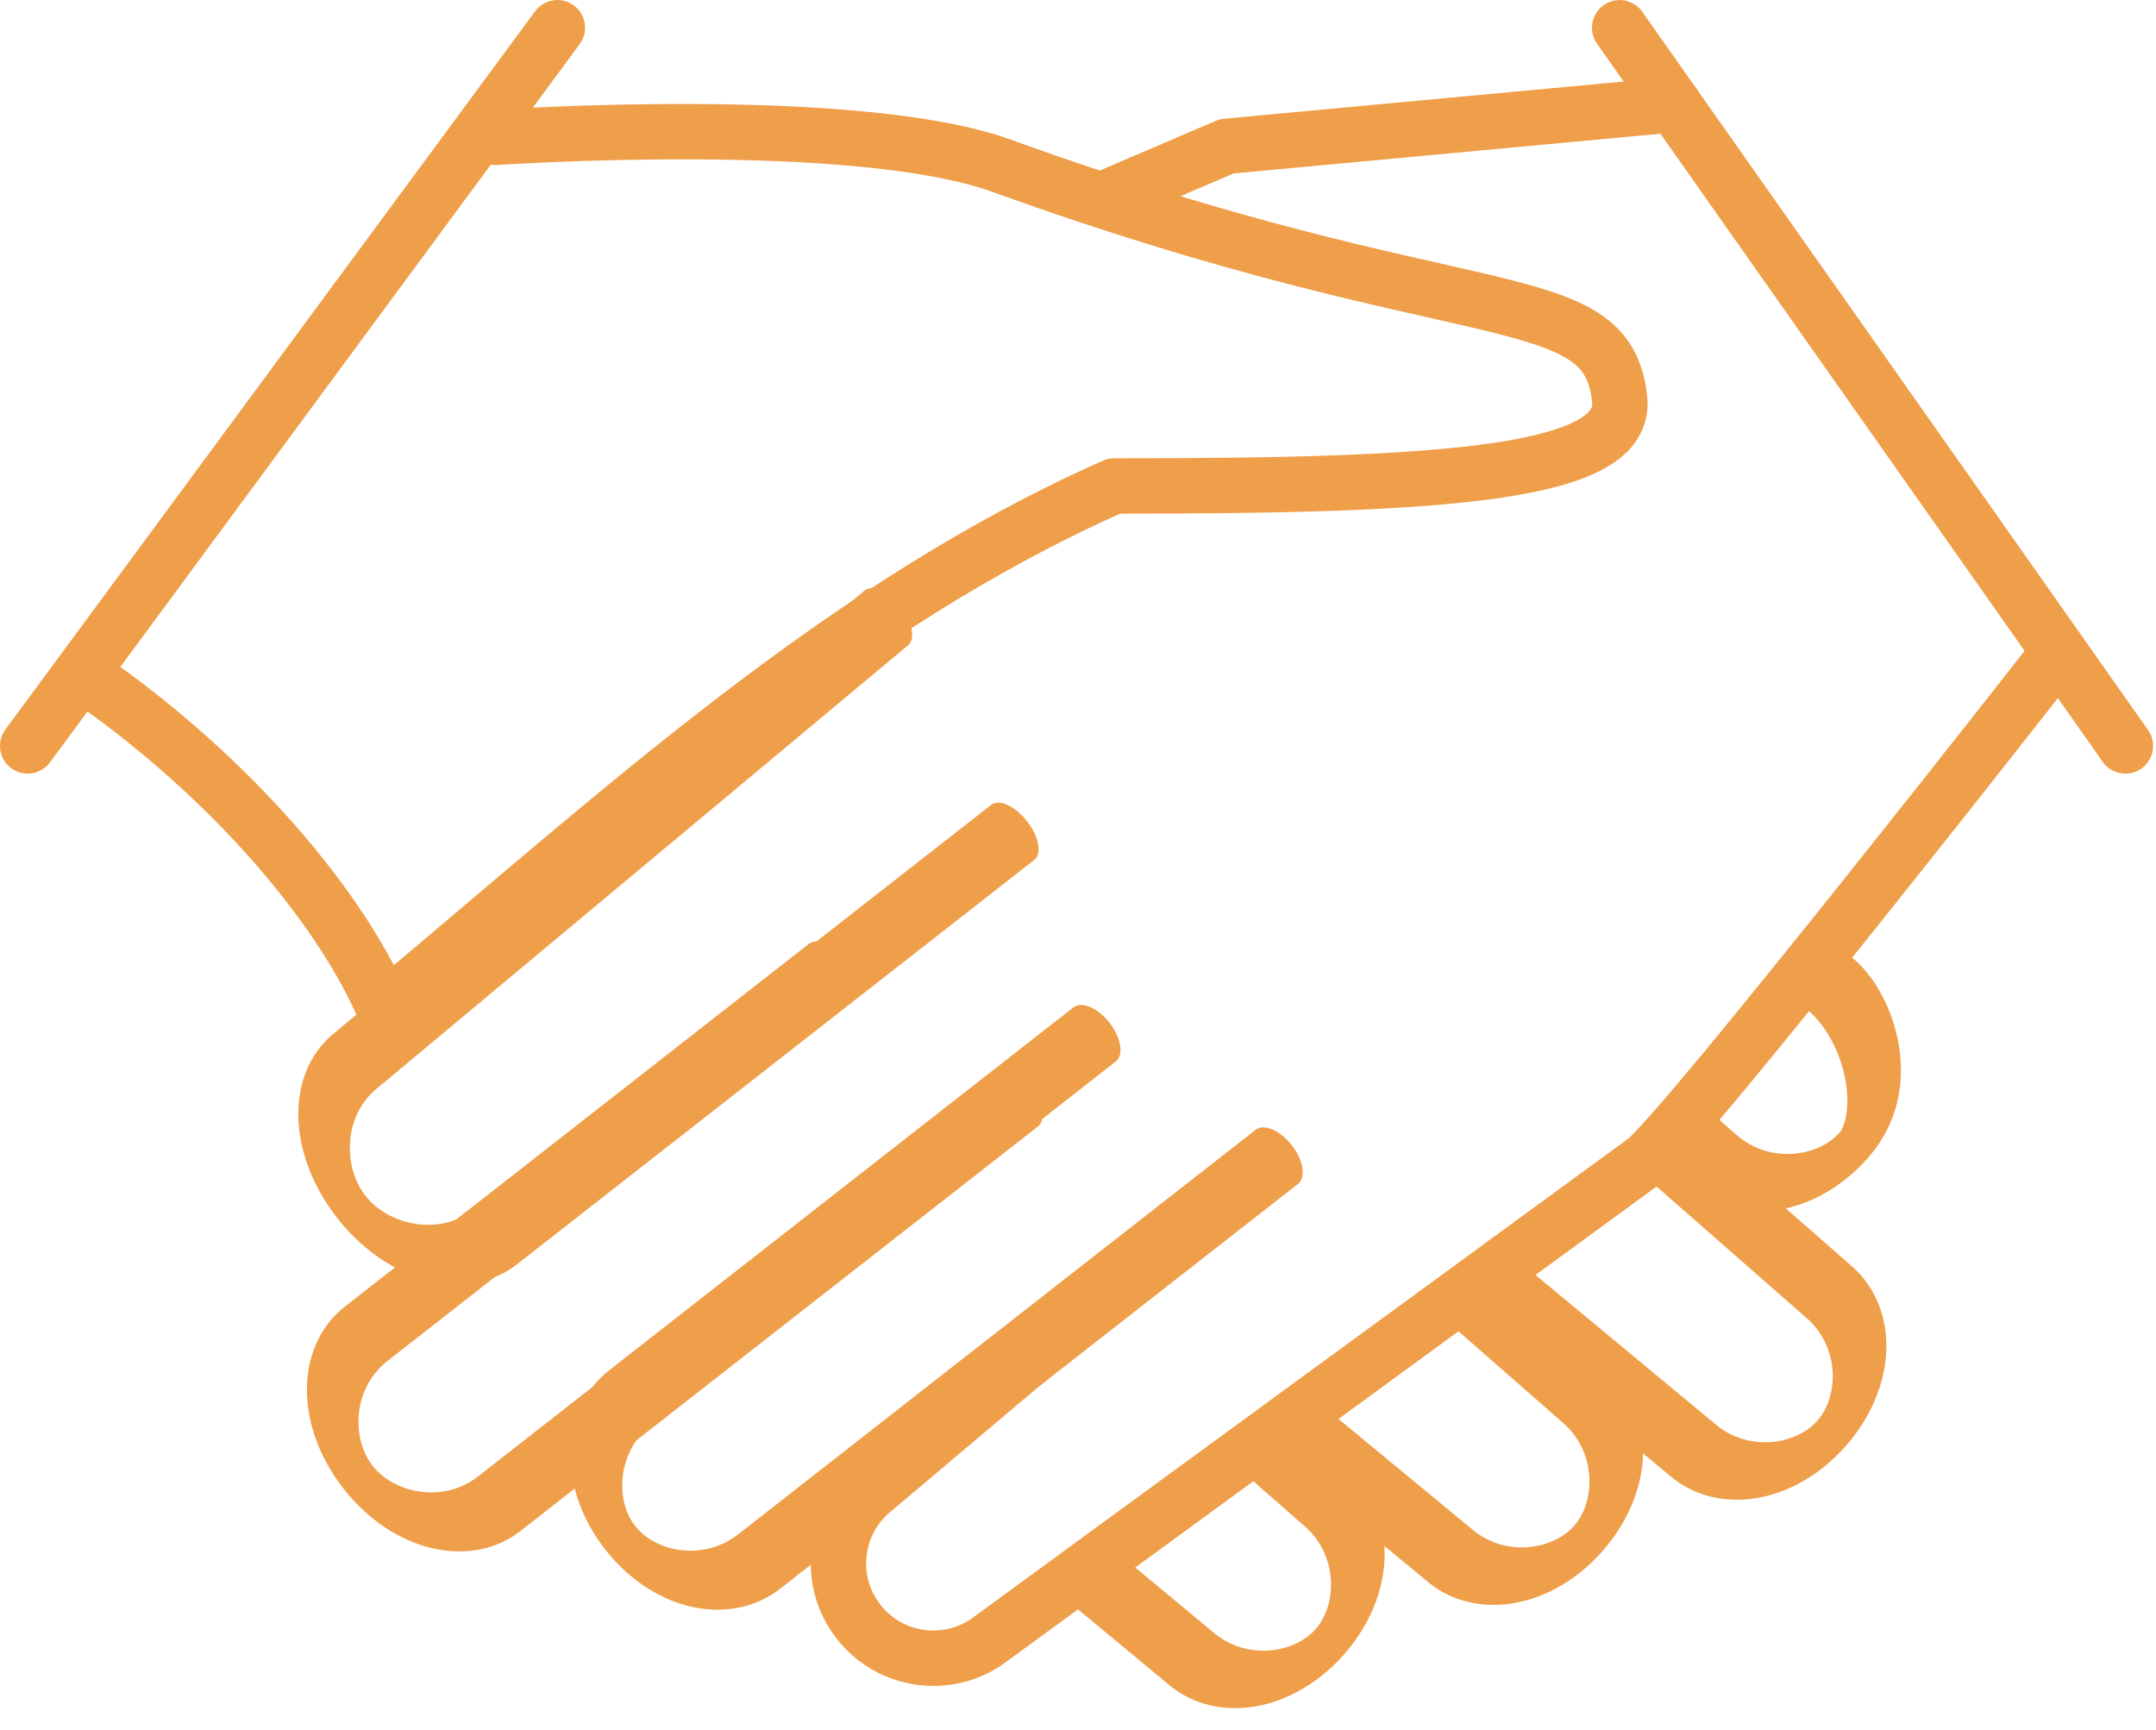
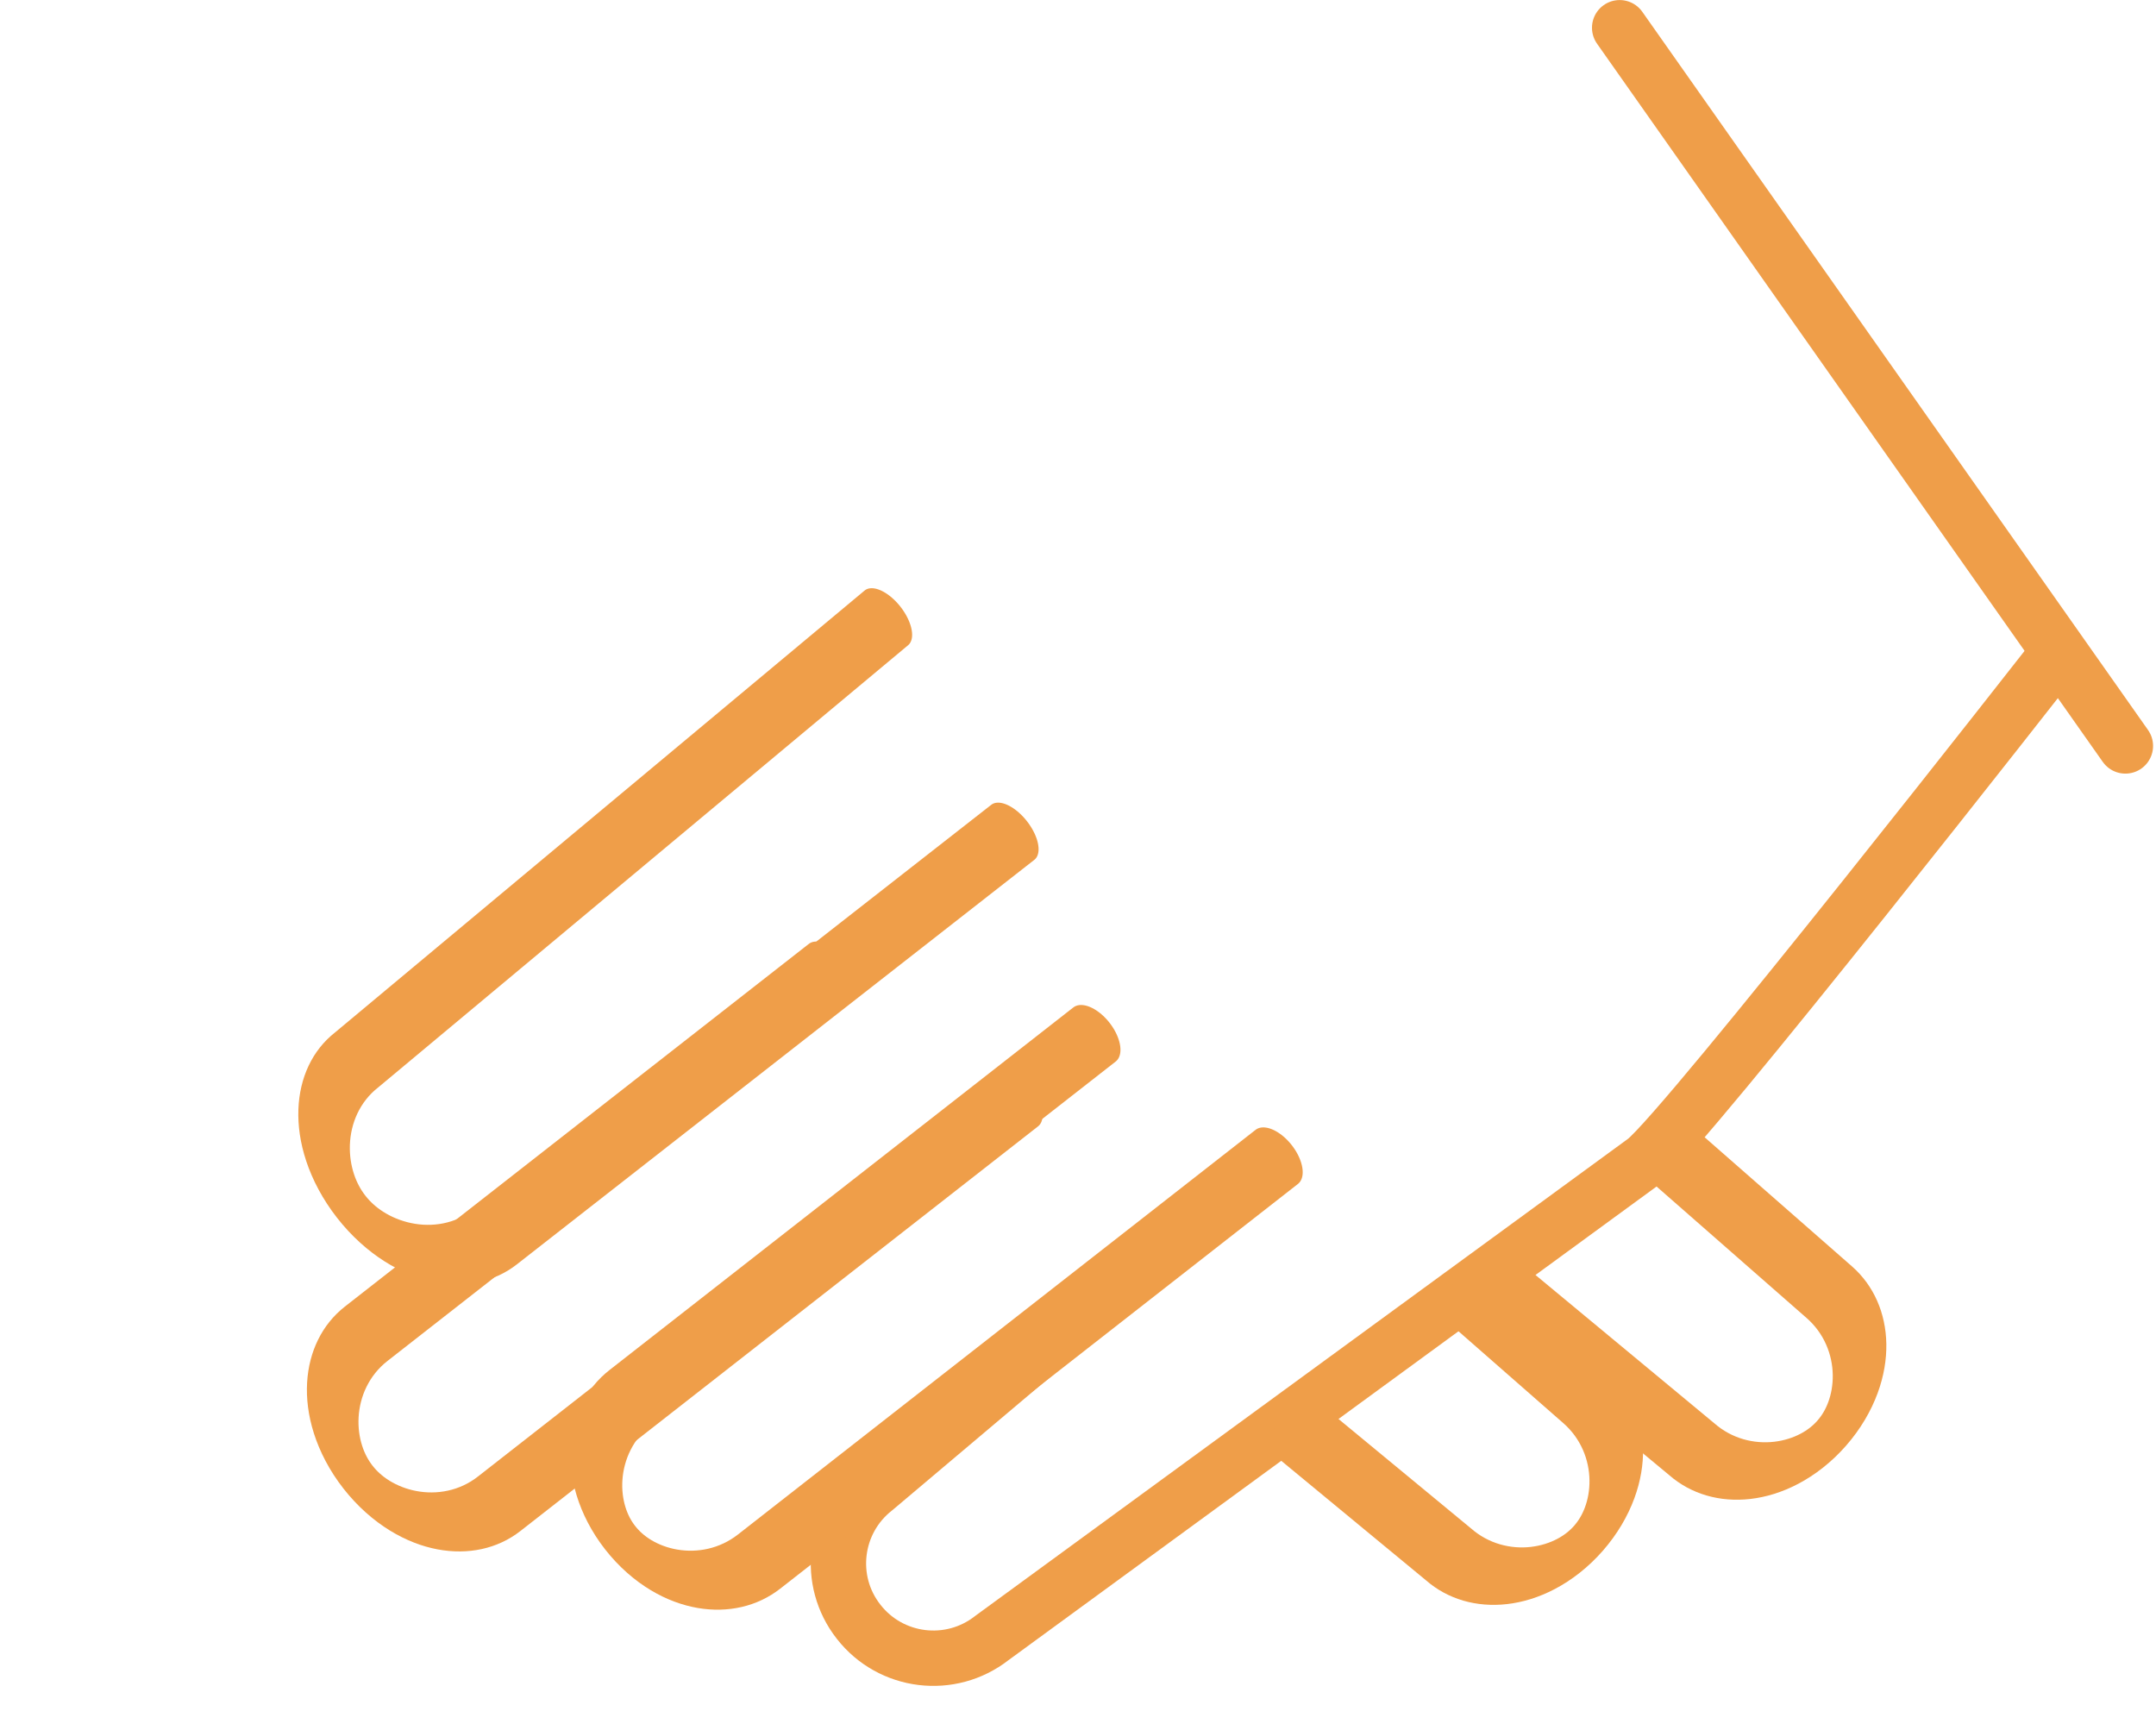
<svg xmlns="http://www.w3.org/2000/svg" width="100%" height="100%" viewBox="0 0 81 65" xml:space="preserve" style="fill-rule:evenodd;clip-rule:evenodd;stroke-linecap:round;stroke-linejoin:round;stroke-miterlimit:1.5;">
  <g transform="matrix(1,0,0,1,-1062.98,-318.225)">
    <g id="partenaires">
-       <path d="M1081.63,323.386C1081.63,323.386 1095.11,322.46 1100.62,324.455C1118.14,330.797 1123.36,328.75 1123.83,333.223C1124.12,336.004 1117.52,336.495 1104.84,336.482C1094.63,341.007 1086.36,348.665 1077.42,356.144C1075.58,351.881 1071.12,346.997 1066.11,343.575" style="fill:none;stroke:rgb(239,158,73);stroke-width:2.08px;" />
      <path d="M1140.09,343.028C1140.09,343.028 1126.33,360.621 1124.78,361.832L1100.24,379.767C1098.69,380.978 1096.45,380.704 1095.24,379.155C1094.02,377.606 1094.3,375.365 1095.85,374.154L1110.41,361.863" style="fill:none;stroke:rgb(239,158,73);stroke-width:2.08px;" />
      <path d="M1123.83,319.267L1142.83,346.249" style="fill:none;stroke:rgb(239,158,73);stroke-width:2.08px;" />
-       <path d="M1125.87,322.157L1109.07,323.72L1104.76,325.565" style="fill:none;stroke:rgb(239,158,73);stroke-width:2.08px;" />
-       <path d="M1083.92,319.267L1064.02,346.249" style="fill:none;stroke:rgb(239,158,73);stroke-width:2.08px;" />
      <g transform="matrix(0.788,-0.616,1.112,1.422,-212.152,471.63)">
        <path d="M1107.2,399.082L1085.08,399.082C1083.11,399.082 1081.52,400.055 1081.52,401.253C1081.52,402.452 1083.11,403.425 1085.08,403.425L1109.76,403.425" style="fill:none;stroke:rgb(239,158,73);stroke-width:1.43px;" />
      </g>
      <g transform="matrix(-0.752,-0.659,1.19,-1.358,1468.45,1618.86)">
-         <path d="M1086.78,399.082L1085.08,399.082C1083.11,399.082 1081.52,400.055 1081.52,401.253C1081.52,402.452 1084.13,403.442 1086.09,403.442" style="fill:none;stroke:rgb(239,158,73);stroke-width:1.43px;" />
-       </g>
+         </g>
      <g transform="matrix(-0.752,-0.659,1.19,-1.358,1467.61,1629.69)">
        <path d="M1094.42,398.941L1085.08,399.082C1083.11,399.082 1081.52,400.055 1081.52,401.253C1081.52,402.452 1083.11,403.425 1085.08,403.425L1092.53,403.425" style="fill:none;stroke:rgb(239,158,73);stroke-width:1.43px;" />
      </g>
      <g transform="matrix(-0.752,-0.659,1.19,-1.358,1458.47,1633.64)">
        <path d="M1092.46,398.962L1085.08,399.082C1083.11,399.082 1081.52,400.055 1081.52,401.253C1081.52,402.452 1083.11,403.425 1085.08,403.425L1090.91,403.425" style="fill:none;stroke:rgb(239,158,73);stroke-width:1.43px;" />
      </g>
      <g transform="matrix(-0.752,-0.659,1.19,-1.358,1448.76,1637.52)">
-         <path d="M1089.86,399.01L1085.08,399.082C1083.11,399.082 1081.52,400.055 1081.52,401.253C1081.52,402.452 1083.11,403.425 1085.08,403.425L1088.26,403.425" style="fill:none;stroke:rgb(239,158,73);stroke-width:1.43px;" />
-       </g>
+         </g>
      <g transform="matrix(0.788,-0.616,1.15,1.471,-237.249,449.692)">
        <path d="M1107.2,399.082L1085.08,399.082C1083.11,399.082 1081.52,400.055 1081.52,401.253C1081.52,402.452 1083.11,403.425 1085.08,403.425L1109.76,403.425" style="fill:none;stroke:rgb(239,158,73);stroke-width:1.39px;" />
      </g>
      <g transform="matrix(0.788,-0.616,1.198,1.532,-256.763,415.059)">
        <path d="M1110.98,398.657L1085.08,399.082C1083.11,399.082 1081.52,400.055 1081.52,401.253C1081.52,402.452 1083.11,403.425 1085.08,403.425L1109.76,403.425" style="fill:none;stroke:rgb(239,158,73);stroke-width:1.35px;" />
      </g>
    </g>
  </g>
</svg>